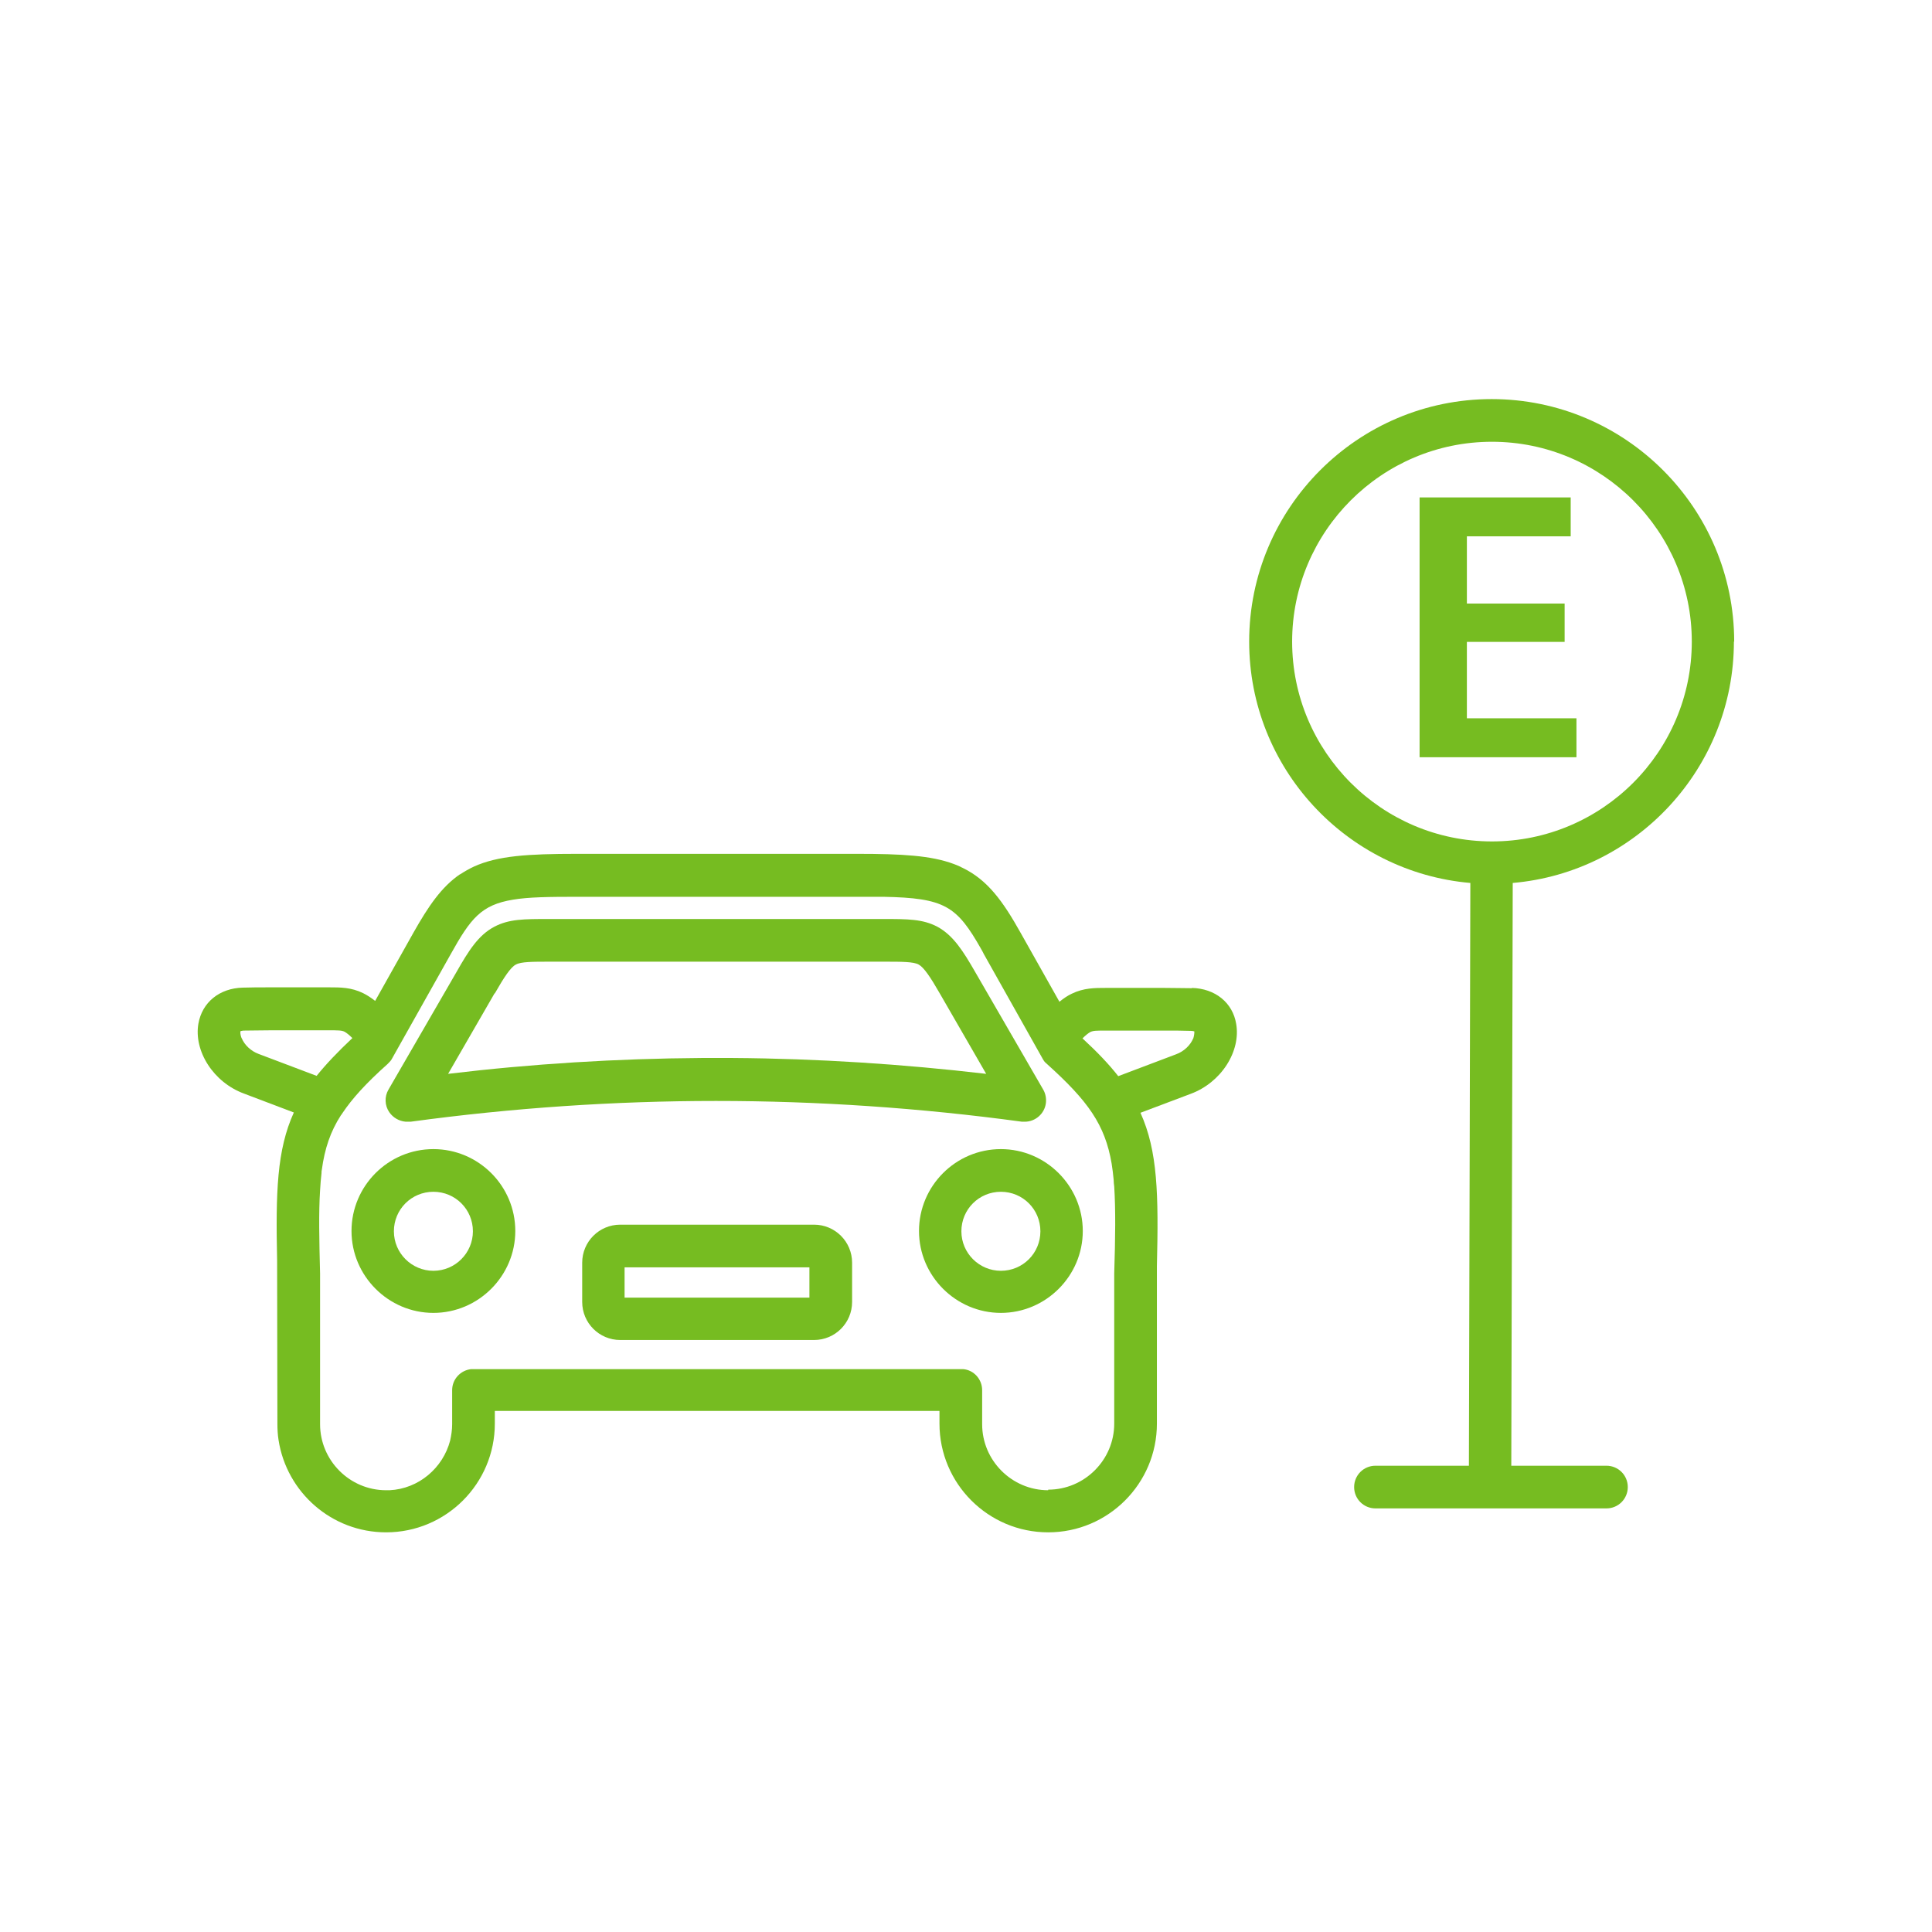
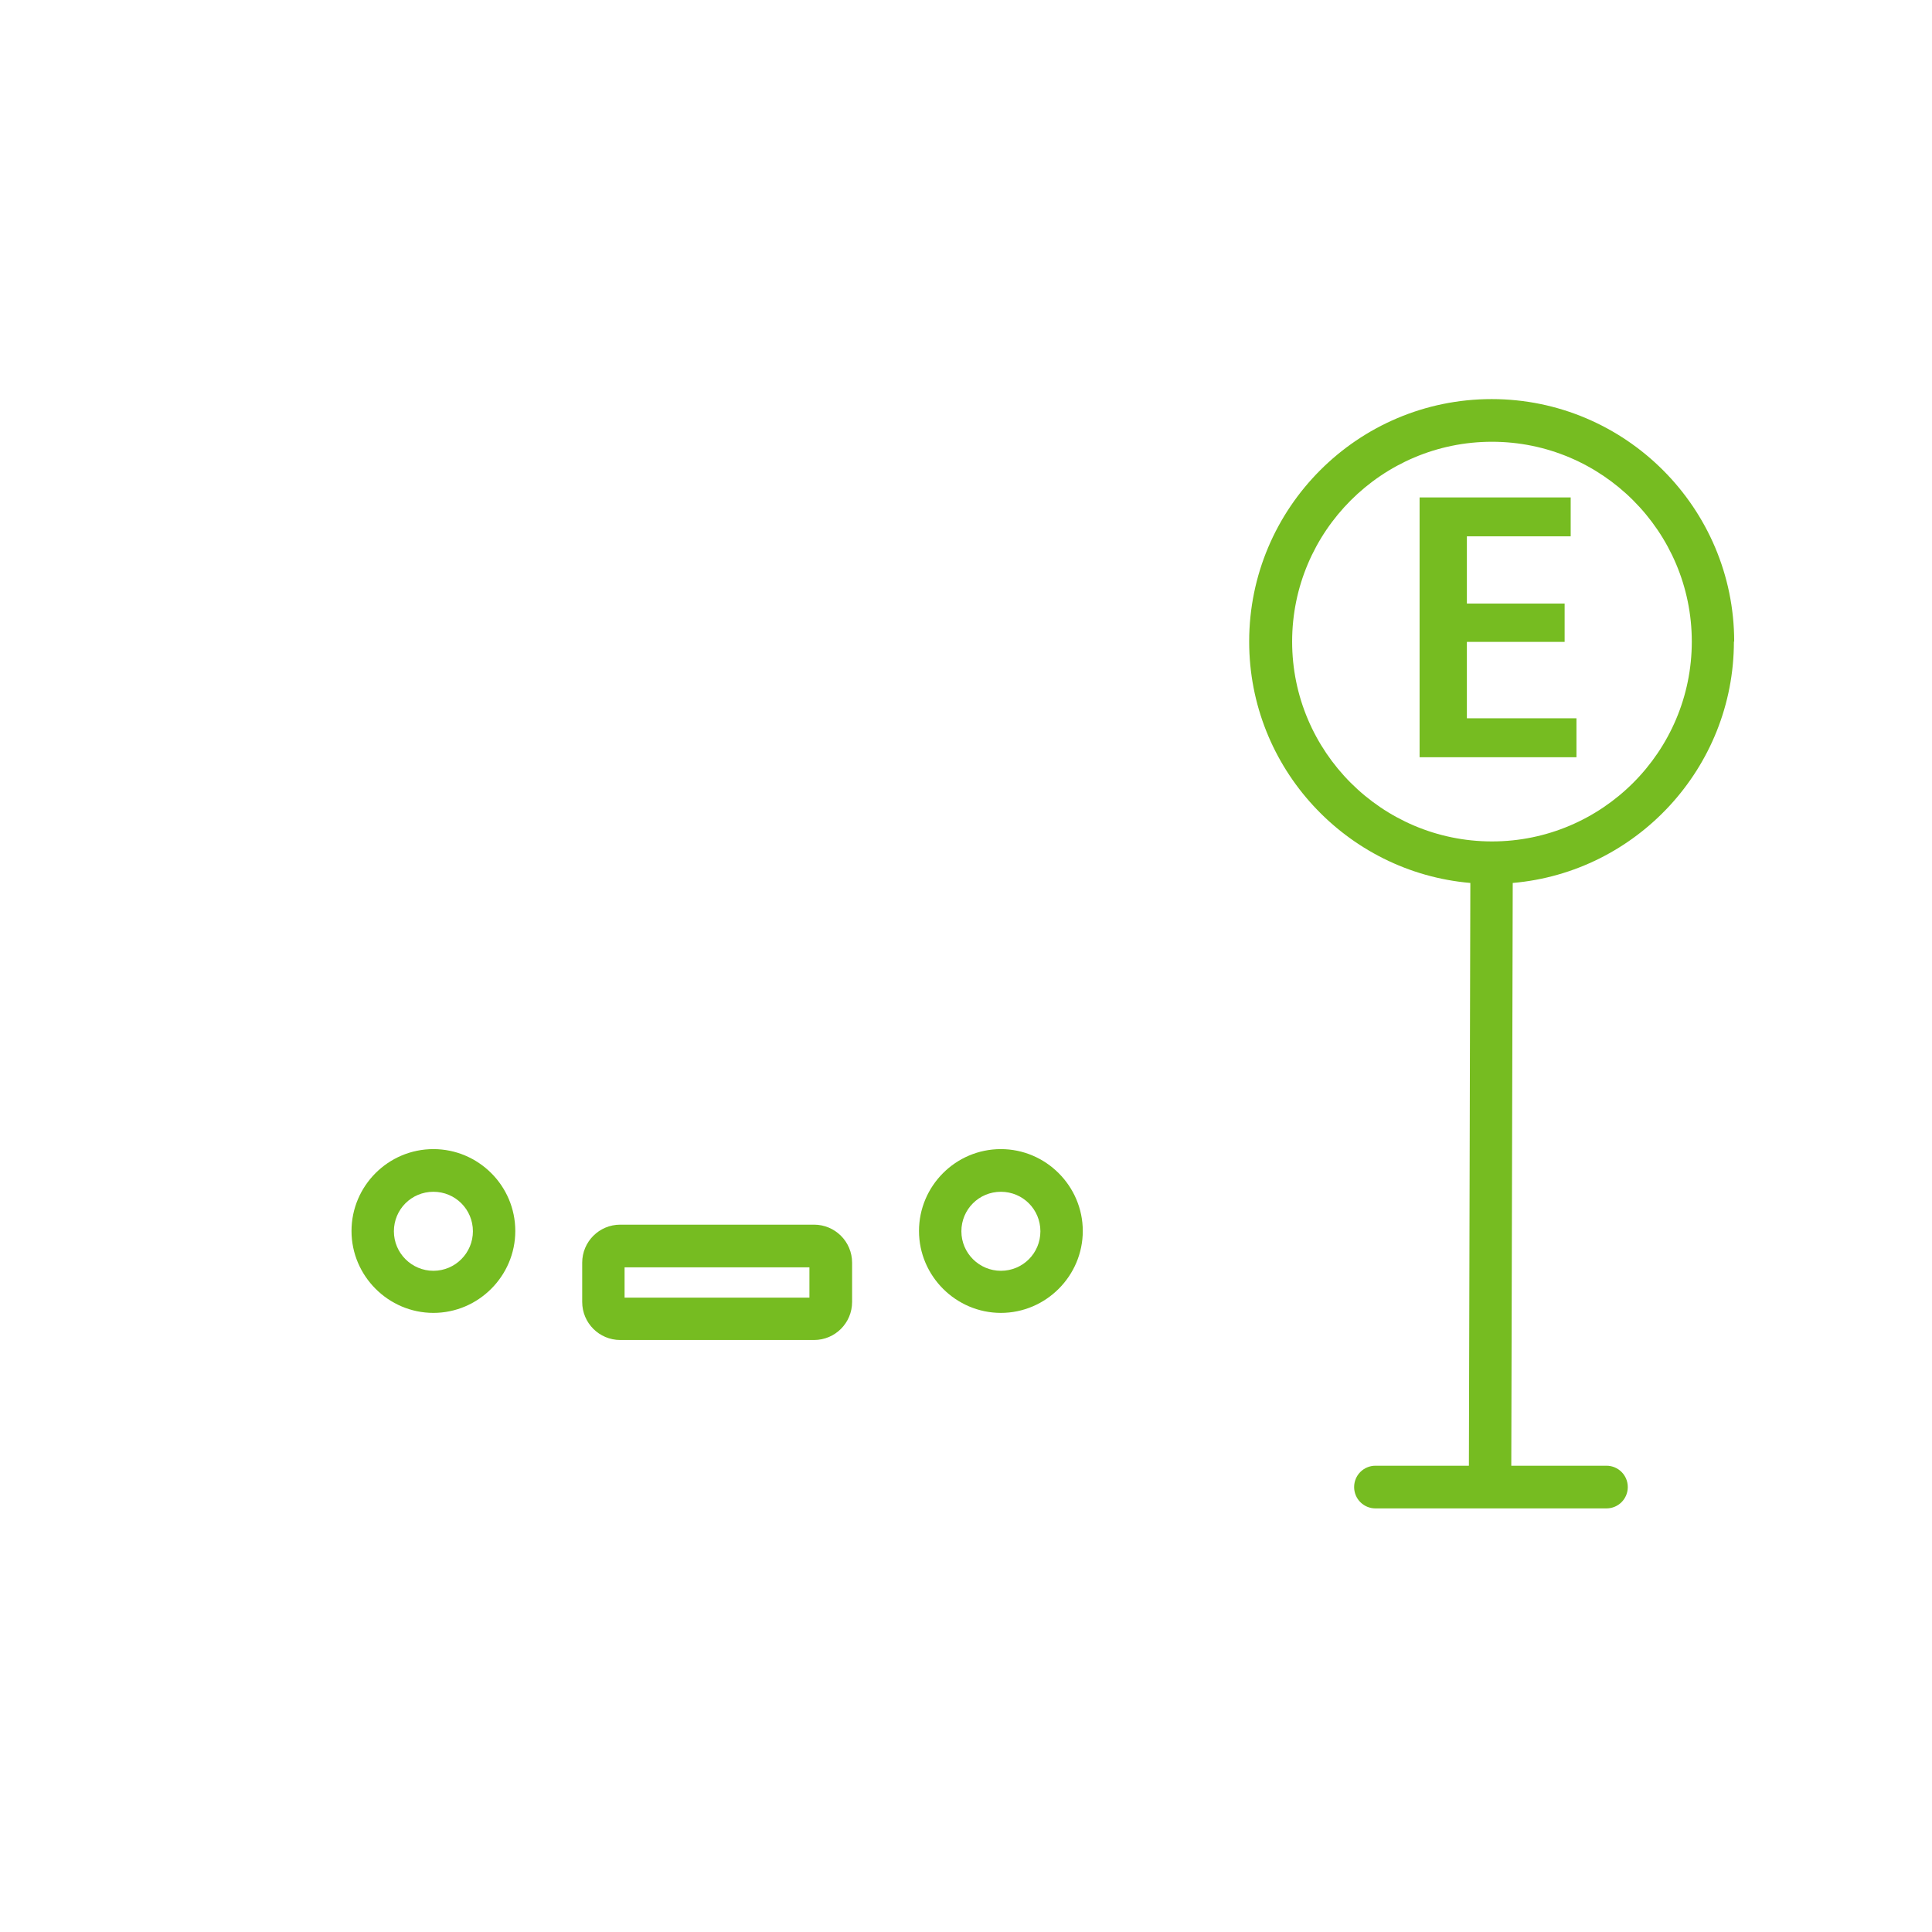
<svg xmlns="http://www.w3.org/2000/svg" id="Capa_1" viewBox="0 0 67 67">
  <defs>
    <style>.cls-1{fill:#76bc21;stroke-width:0px;}</style>
  </defs>
  <path class="cls-1" d="M60.14,22.25c0-4.63-3.77-8.41-8.41-8.41s-8.41,3.77-8.41,8.41c0,4.39,3.38,8,7.67,8.37l-.05,20.21h-3.24c-.41,0-.74.33-.74.74s.33.74.74.74h8.01c.41,0,.74-.33.74-.74s-.33-.74-.74-.74h-3.3l.05-20.21c4.29-.37,7.67-3.99,7.67-8.37ZM44.81,22.25c0-3.82,3.11-6.93,6.93-6.93s6.93,3.11,6.93,6.93-3.11,6.93-6.93,6.93c-3.82,0-6.93-3.11-6.93-6.93Z" />
-   <path class="cls-1" d="M14.12,38.9s.03,0,.04,0,.03,0,.04,0c0,0,0,0,0,0,.01,0,.03,0,.04,0,0,0,0,0,0,0,0,0,0,0,0,0,0,0,0,0,0,0,0,0,0,0,0,0,3.53-.48,7.07-.72,10.59-.72,3.53,0,7.08.24,10.61.72,0,0,0,0,0,0,0,0,0,0,0,0,0,0,0,0,0,0,0,0,0,0,0,0,.03,0,.07,0,.1,0,.36,0,.68-.27.73-.64.02-.17-.01-.33-.09-.47,0,0,0,0,0,0l-2.36-4.08c-.42-.73-.76-1.27-1.31-1.57-.51-.27-1.03-.27-1.9-.27h-5.78s-5.66,0-5.66,0h-.13c-.87,0-1.39,0-1.9.27-.55.29-.89.83-1.31,1.57l-2.36,4.08c-.14.24-.13.55.03.78.13.19.34.31.57.33ZM17.16,34.45c.32-.56.55-.91.73-1,.18-.1.58-.1,1.2-.1h5.78s5.66,0,5.66,0h.13c.61,0,1.02,0,1.2.1.18.1.41.44.73,1l1.61,2.79c-2.91-.34-5.85-.53-8.78-.55-.02,0-.54,0-.55,0s-.53,0-.55,0c-2.92.02-5.87.2-8.78.55l1.61-2.79Z" />
  <path class="cls-1" d="M28.23,42.47h-6.72c-.73,0-1.32.59-1.32,1.32v1.36c0,.73.59,1.32,1.32,1.32h6.72c.73,0,1.32-.59,1.32-1.32v-1.36c0-.73-.59-1.32-1.32-1.32ZM28.07,45h-6.41v-1.05h6.41v1.05Z" />
  <path class="cls-1" d="M15.03,39.85c-1.57,0-2.84,1.28-2.84,2.84s1.28,2.84,2.84,2.84,2.84-1.28,2.84-2.84c0-1.57-1.28-2.84-2.84-2.84ZM15.03,44.07c-.75,0-1.37-.61-1.37-1.37s.61-1.37,1.37-1.37,1.37.61,1.37,1.37c0,.75-.61,1.37-1.37,1.37Z" />
  <path class="cls-1" d="M34.71,39.85c-1.57,0-2.84,1.28-2.84,2.84s1.28,2.84,2.84,2.84,2.84-1.28,2.84-2.84-1.28-2.84-2.84-2.84ZM34.71,44.07c-.75,0-1.37-.61-1.37-1.37s.61-1.37,1.37-1.37,1.37.61,1.37,1.37-.61,1.37-1.37,1.37Z" />
-   <path class="cls-1" d="M41.34,34.27c-.3,0-.6-.01-.96-.01-.31,0-.61,0-.93,0-.34,0-.69,0-1.07,0h-.04c-.37,0-.76,0-1.17.2-.15.07-.28.16-.43.28l-1.34-2.38c-.62-1.11-1.15-1.84-2.01-2.26-.03-.01-.06-.03-.08-.04-.08-.04-.16-.07-.24-.1-.78-.29-1.78-.35-3.35-.35h-9.7c-1.73,0-2.76.07-3.58.44-.17.08-.33.17-.48.27,0,0,0,0,0,0,0,0,0,0-.01,0-.64.44-1.09,1.1-1.61,2.02l-1.33,2.37c-.14-.11-.28-.2-.42-.27-.41-.2-.79-.2-1.17-.2h-.04c-.38,0-.73,0-1.07,0-.32,0-.63,0-.93,0-.36,0-.67,0-.96.01-.81.02-1.41.51-1.54,1.25-.08.46.04.97.33,1.42.29.45.73.81,1.24,1l1.74.66c-.59,1.3-.63,2.76-.58,5.13,0,.05.01,5.66.01,5.66,0,.19.01.39.04.57.28,1.81,1.84,3.2,3.73,3.2,2.08,0,3.77-1.69,3.77-3.77v-.44h15.42v.44c0,2.08,1.69,3.77,3.77,3.77s3.77-1.69,3.77-3.77c0,0,0-5.37,0-5.46.06-2.49.03-3.99-.57-5.32l1.75-.66c.51-.19.95-.55,1.24-1,.29-.45.41-.96.33-1.42-.12-.74-.73-1.23-1.54-1.25ZM8.38,36.01c-.05-.13-.05-.21-.04-.25.02,0,.06-.02.12-.02.28,0,.57-.01.92-.01.3,0,.6,0,.92,0,.34,0,.7,0,1.08,0h.04c.3,0,.43,0,.53.05.07.04.16.11.27.22-.51.48-.91.9-1.24,1.31l-2.01-.76c-.27-.1-.49-.31-.59-.55ZM36.35,51.68c-1.26,0-2.29-1.03-2.29-2.29v-1.18c0-.38-.29-.7-.66-.73-.02,0-.05,0-.08,0h-16.9s-.05,0-.08,0c-.37.04-.66.35-.66.73v1.18c0,.2-.03.39-.07.57-.25.95-1.09,1.67-2.1,1.72-.04,0-.08,0-.12,0-1.26,0-2.29-1.03-2.29-2.29v-5.2s0-.01,0-.02c-.03-1.19-.05-2.12,0-2.89.01-.21.03-.41.05-.6,0-.04,0-.08.01-.11.1-.74.3-1.33.66-1.89.02-.02.03-.04.05-.07.34-.51.82-1.04,1.57-1.71.05-.05.1-.1.14-.16,0,0,0-.01.01-.02l2.04-3.63c.69-1.24,1.06-1.71,2.16-1.89.53-.09,1.24-.1,2.24-.1h9.7c.33,0,.63,0,.9,0,2.14.04,2.55.32,3.4,1.82.03.05.06.11.09.17l2.04,3.63s.02.03.03.05c.03.05.07.09.12.13,1.42,1.28,2.01,2.1,2.24,3.45.03.18.05.36.07.56,0,.08.01.16.02.24.05.79.04,1.75,0,3.01,0,0,0,5.21,0,5.21,0,1.26-1.03,2.29-2.29,2.29ZM41.38,36.01c-.1.24-.32.45-.59.55l-2.01.76c-.32-.41-.72-.83-1.24-1.31.11-.11.2-.18.27-.22.1-.05.23-.05.53-.05h.04c.38,0,.74,0,1.08,0,.32,0,.62,0,.92,0,.35,0,.64,0,.92.01.06,0,.1.01.12.02,0,.03,0,.12-.04.25Z" />
  <path class="cls-1" d="M54.26,22.26h-3.39v2.65h3.8v1.35h-5.44v-9.01h5.24v1.35h-3.6v2.33h3.39v1.34Z" />
</svg>